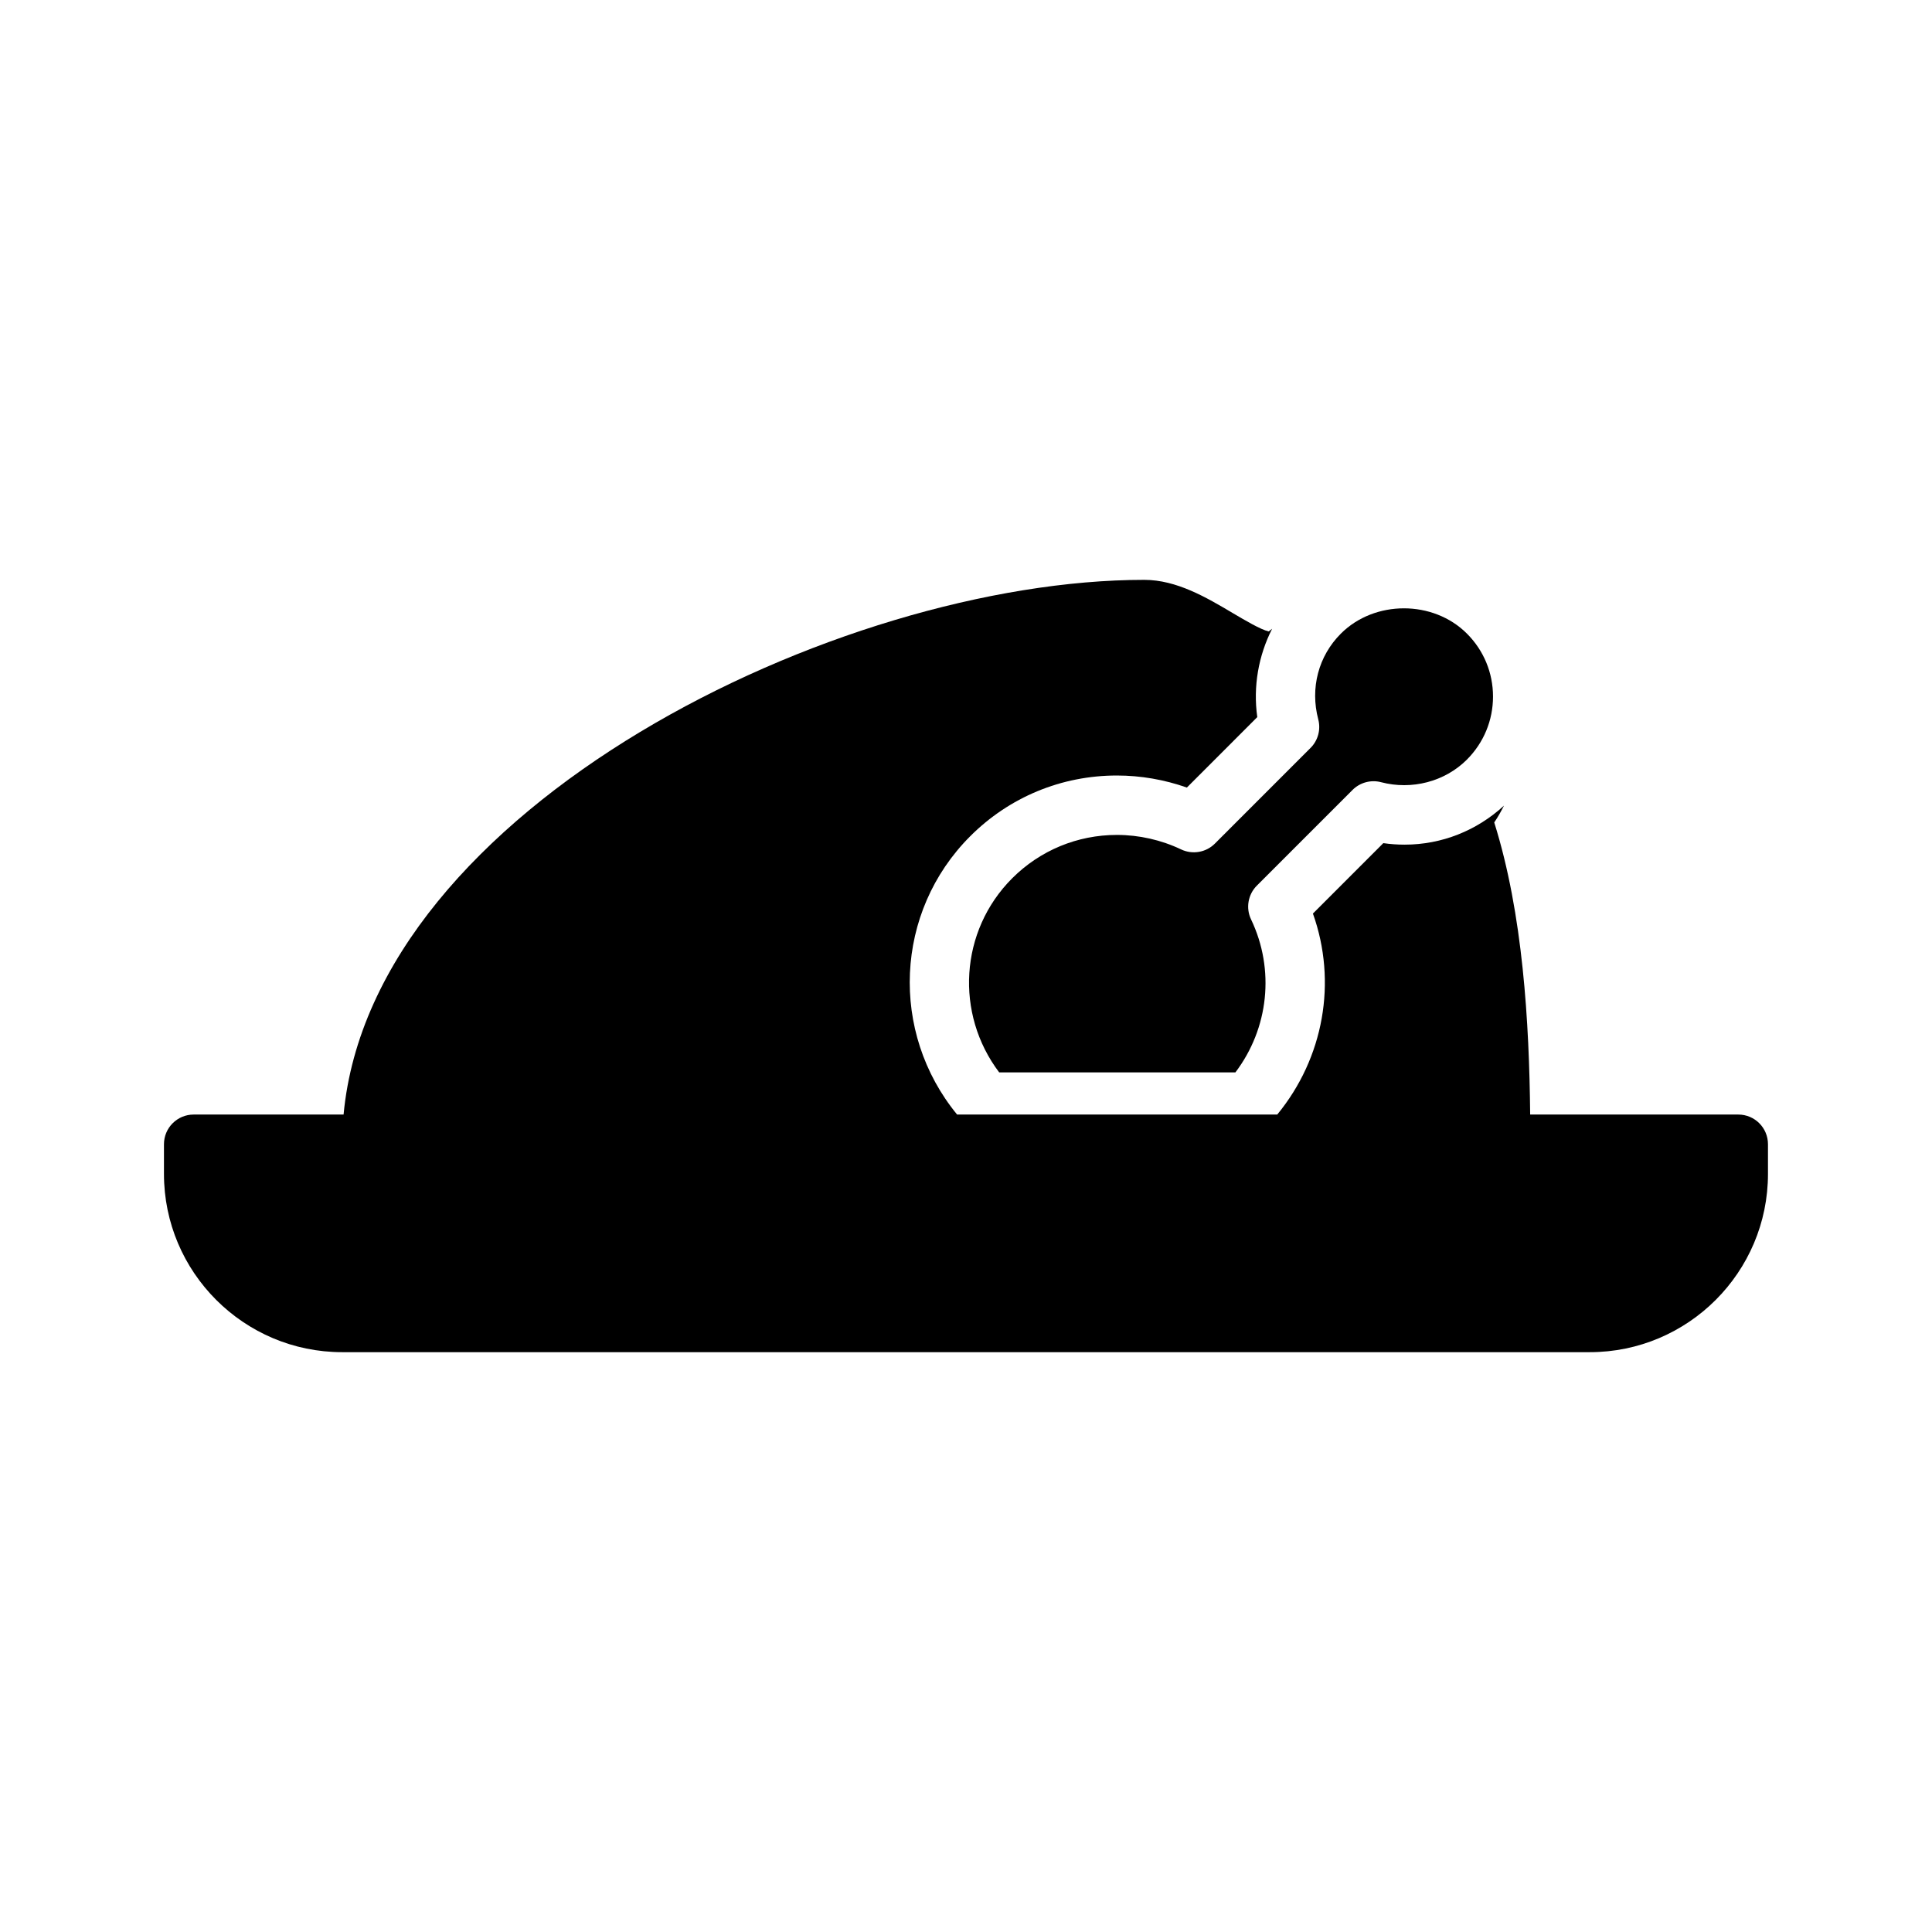
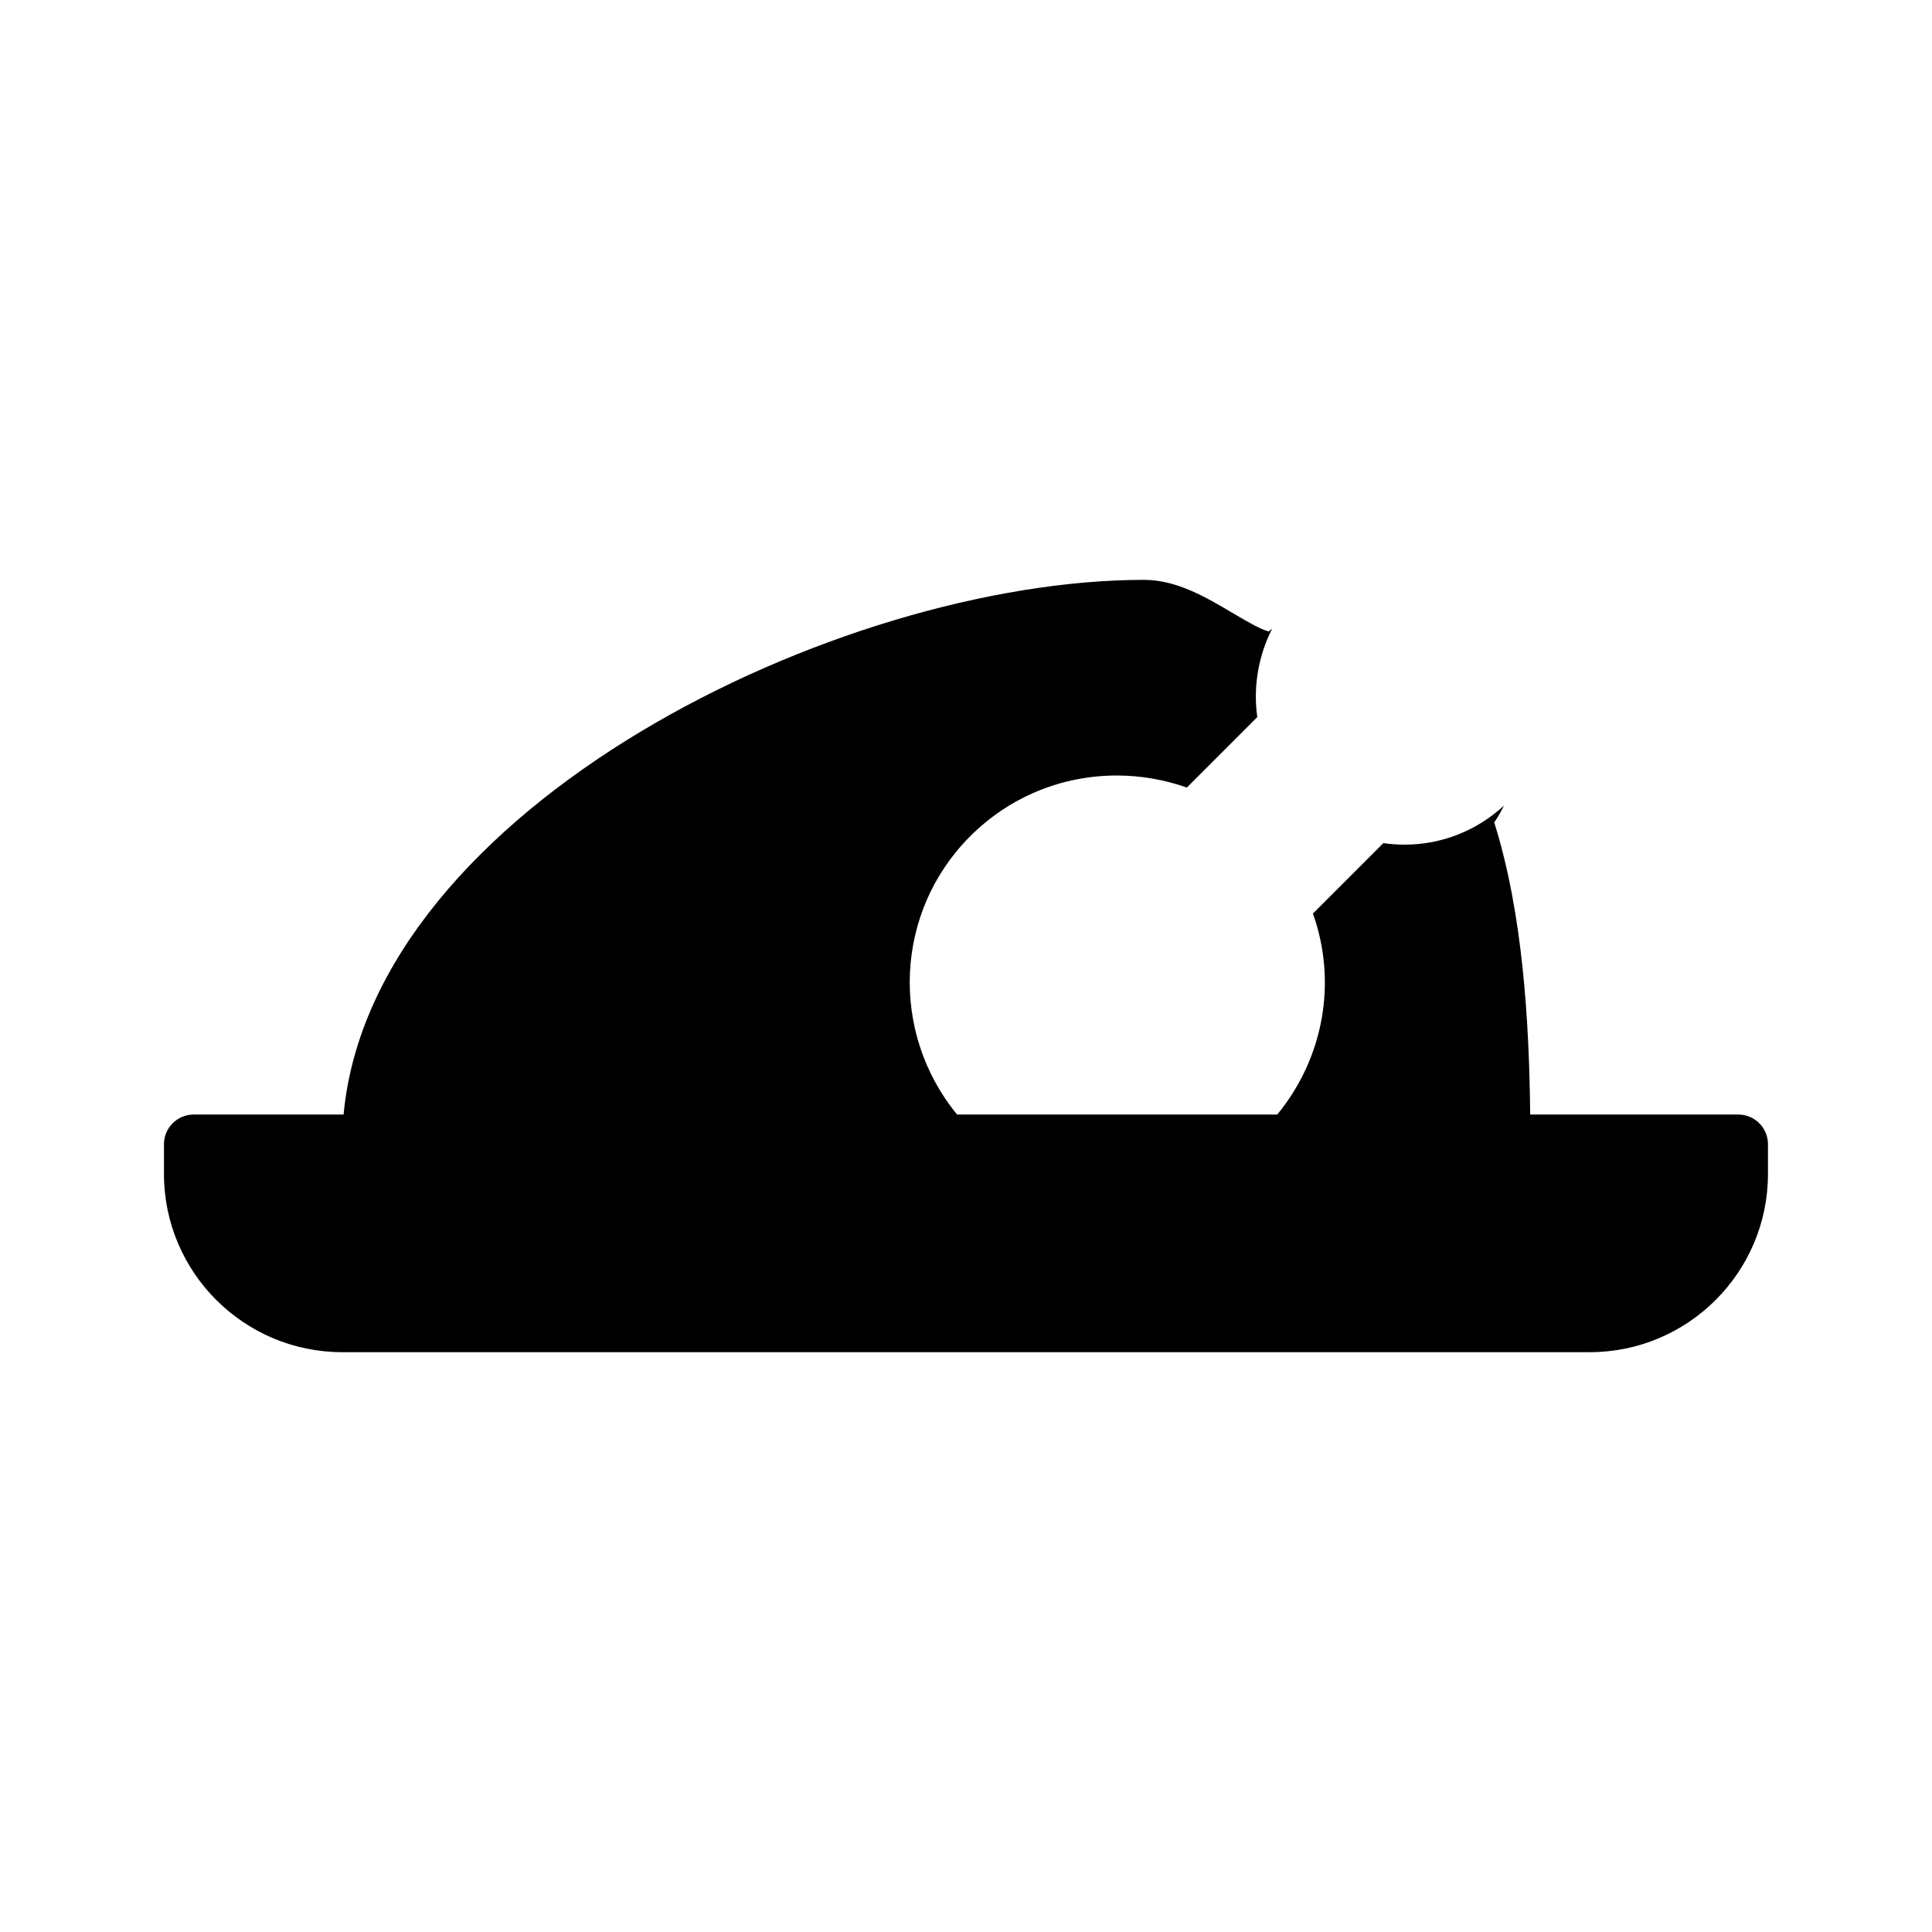
<svg xmlns="http://www.w3.org/2000/svg" fill="#000000" width="800px" height="800px" version="1.1" viewBox="144 144 512 512">
  <g>
    <path d="m604.67 439.36h-55.16c-0.25-24.332-1.906-53.199-9.523-77.406 0.977-1.426 1.812-2.93 2.59-4.457-7.203 6.613-16.453 10.344-26.355 10.344-1.883 0-3.769-0.133-5.629-0.402l-18.656 18.664c6.465 18.098 2.891 38.227-9.445 53.254l-84.855 0.004c-17.879-21.789-16.586-53.68 3.465-73.738 10.375-10.383 24.191-16.105 38.887-16.105 6.289 0 12.609 1.094 18.539 3.195l18.664-18.672c-1.141-8.102 0.309-16.281 3.938-23.418-0.285 0.262-0.621 0.449-0.906 0.715-2.078-0.457-6.481-3.062-9.484-4.84-6.977-4.141-14.902-8.832-23.508-8.832-81.02 0-204.59 60.309-212.18 141.7h-39.73c-4.344 0-7.871 3.519-7.871 7.871v7.871c0 26.047 21.184 47.23 47.23 47.23h330.62c26.047 0 47.23-21.184 47.23-47.23v-7.871c0.004-4.352-3.516-7.871-7.867-7.871z" />
-     <path d="m465.96 367.56c-2.356 2.363-5.953 2.969-8.957 1.543-5.266-2.512-11.148-3.84-17.004-3.84-10.492 0-20.348 4.086-27.758 11.492-13.941 13.941-15.199 35.922-3.441 51.445h62.59c8.832-11.66 10.516-27.223 4.156-40.547-1.441-3.008-0.82-6.598 1.535-8.957l25.355-25.355c1.977-1.977 4.879-2.762 7.574-2.047 8.125 2.133 16.895-0.148 22.734-5.992 4.457-4.465 6.918-10.398 6.918-16.703 0-6.305-2.457-12.234-6.918-16.688-8.926-8.941-24.48-8.918-33.395 0-5.945 5.934-8.188 14.43-6 22.727 0.715 2.707-0.062 5.598-2.047 7.574z" />
  </g>
</svg>